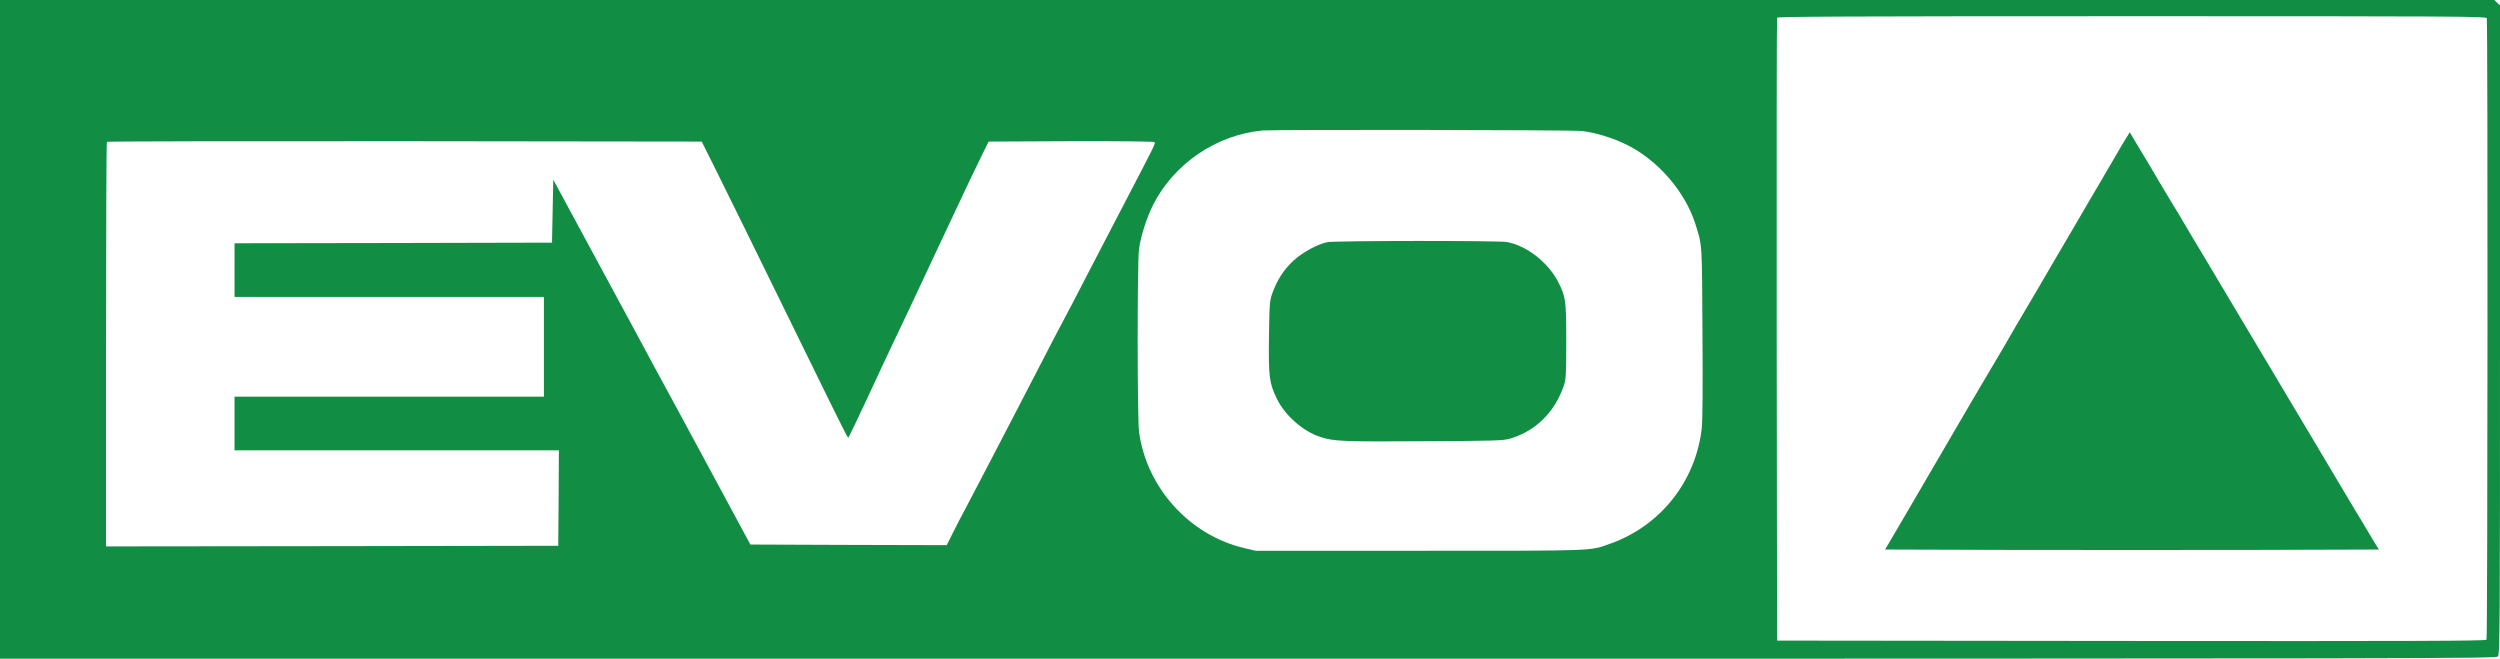
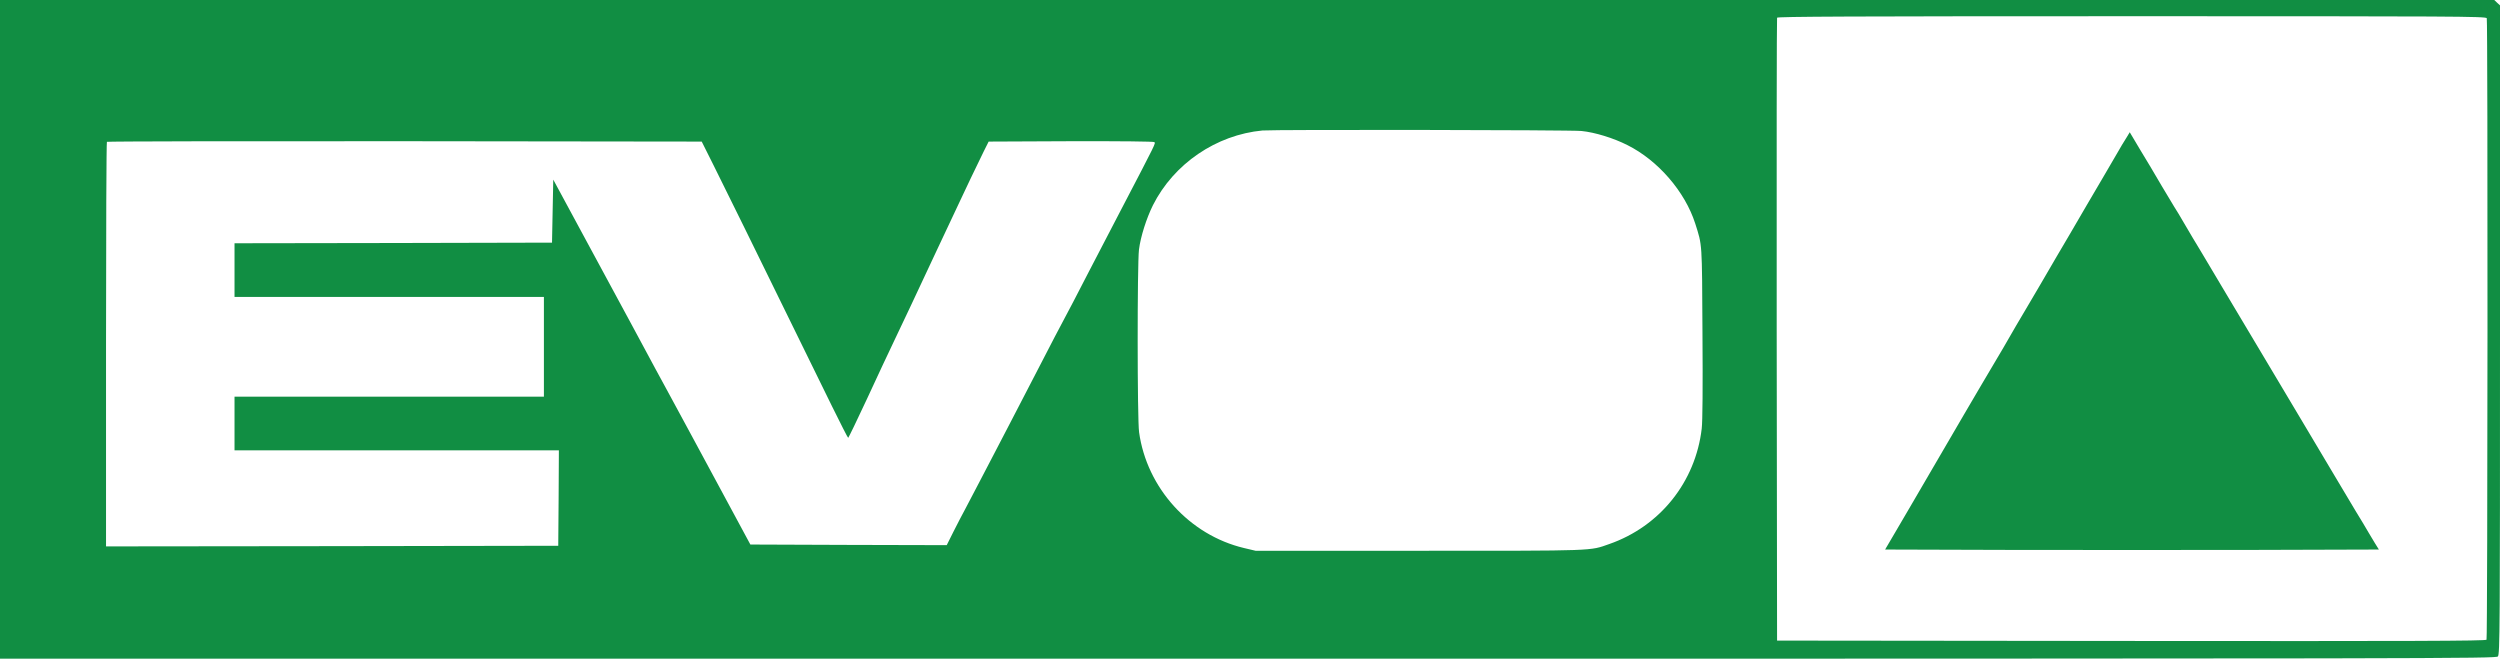
<svg xmlns="http://www.w3.org/2000/svg" version="1.0" width="2004pt" height="528pt" viewBox="0 0 2004 528" preserveAspectRatio="xMidYMid meet">
  <g transform="translate(0,528) scale(0.1,-0.1)" fill="#118e43" stroke="none">
    <path d="M0 2640 l0 -2640 10003 0 c9679 0 10004 1 10020 18 16 17 17 213 17 2619 l0 2600 -23 21 -23 22 -9997 0 -9997 0 0 -2640z m19934 2494 c9 -24 7 -4967 -2 -4982 -7 -10 -583 -12 -2848 -10 l-2839 3 -3 2490 c-1 1370 0 2496 3 2503 3 9 581 12 2844 12 2579 0 2839 -1 2845 -16z m-7257 -904 c109 -11 257 -57 368 -113 246 -123 462 -373 544 -629 57 -180 54 -140 58 -873 3 -442 1 -712 -6 -771 -50 -427 -334 -783 -741 -925 -159 -56 -93 -54 -1520 -54 l-1315 0 -93 22 c-437 104 -779 481 -841 928 -15 102 -15 1351 -1 1464 13 104 60 251 112 356 167 332 507 564 878 599 91 8 2474 5 2557 -4z m-6957 -275 c52 -105 166 -335 252 -510 423 -862 585 -1191 698 -1423 68 -138 126 -252 129 -252 3 1 71 141 151 313 79 172 179 384 221 472 104 218 134 282 339 720 98 209 185 394 193 410 8 17 43 91 78 165 35 74 82 171 104 215 l40 80 659 3 c402 1 664 -2 669 -7 11 -11 19 5 -258 -526 -272 -524 -307 -589 -392 -755 -42 -80 -88 -167 -103 -195 -15 -27 -69 -131 -120 -230 -51 -99 -116 -225 -145 -280 -29 -55 -86 -165 -127 -245 -42 -80 -100 -192 -130 -250 -30 -58 -90 -172 -133 -255 -43 -82 -92 -177 -110 -210 -18 -33 -59 -111 -90 -173 l-56 -112 -787 2 -787 3 -213 395 c-117 217 -234 433 -259 480 -88 163 -100 185 -138 255 -21 39 -50 93 -65 120 -15 28 -54 100 -87 160 -33 61 -84 155 -113 210 -30 55 -68 125 -84 156 -17 31 -164 302 -326 603 l-295 546 -5 -252 -5 -253 -1272 -3 -1273 -2 0 -215 0 -215 1240 0 1240 0 0 -400 0 -400 -1240 0 -1240 0 0 -215 0 -215 1300 0 1300 0 -2 -382 -3 -383 -1812 -3 -1813 -2 0 1618 c0 890 3 1622 7 1625 3 4 1078 6 2387 5 l2381 -3 95 -190z" />
    <path d="M17043 4172 c-17 -26 -48 -78 -70 -117 -23 -38 -70 -119 -105 -180 -36 -60 -98 -166 -138 -235 -40 -69 -102 -174 -137 -235 -36 -60 -83 -141 -106 -180 -22 -38 -52 -90 -67 -115 -15 -25 -45 -76 -67 -115 -23 -38 -69 -117 -103 -175 -35 -58 -74 -125 -88 -149 -13 -24 -60 -105 -104 -180 -45 -75 -126 -212 -181 -306 -55 -93 -114 -195 -132 -225 -32 -56 -151 -259 -210 -360 -62 -106 -178 -305 -210 -360 -18 -30 -73 -125 -123 -210 l-91 -155 989 -3 c545 -1 1435 -1 1980 0 l989 3 -31 50 c-17 28 -39 64 -48 80 -20 36 -75 126 -105 175 -12 19 -89 148 -170 285 -82 138 -194 327 -250 420 -56 94 -196 328 -310 520 -115 193 -269 451 -343 575 -74 124 -143 239 -153 257 -10 18 -29 49 -42 70 -13 21 -57 94 -97 163 -40 69 -80 136 -90 150 -9 14 -56 93 -105 175 -48 83 -125 212 -171 287 l-82 138 -29 -48z" />
-     <path d="M10640 3339 c-76 -15 -200 -82 -270 -147 -76 -69 -130 -152 -168 -254 -25 -71 -26 -79 -30 -359 -4 -322 2 -368 64 -497 64 -132 211 -261 349 -305 107 -35 182 -38 826 -34 572 3 640 5 694 21 206 61 358 212 431 426 17 49 19 88 19 355 0 326 -4 354 -62 470 -81 160 -253 295 -413 325 -66 12 -1376 11 -1440 -1z" />
  </g>
</svg>